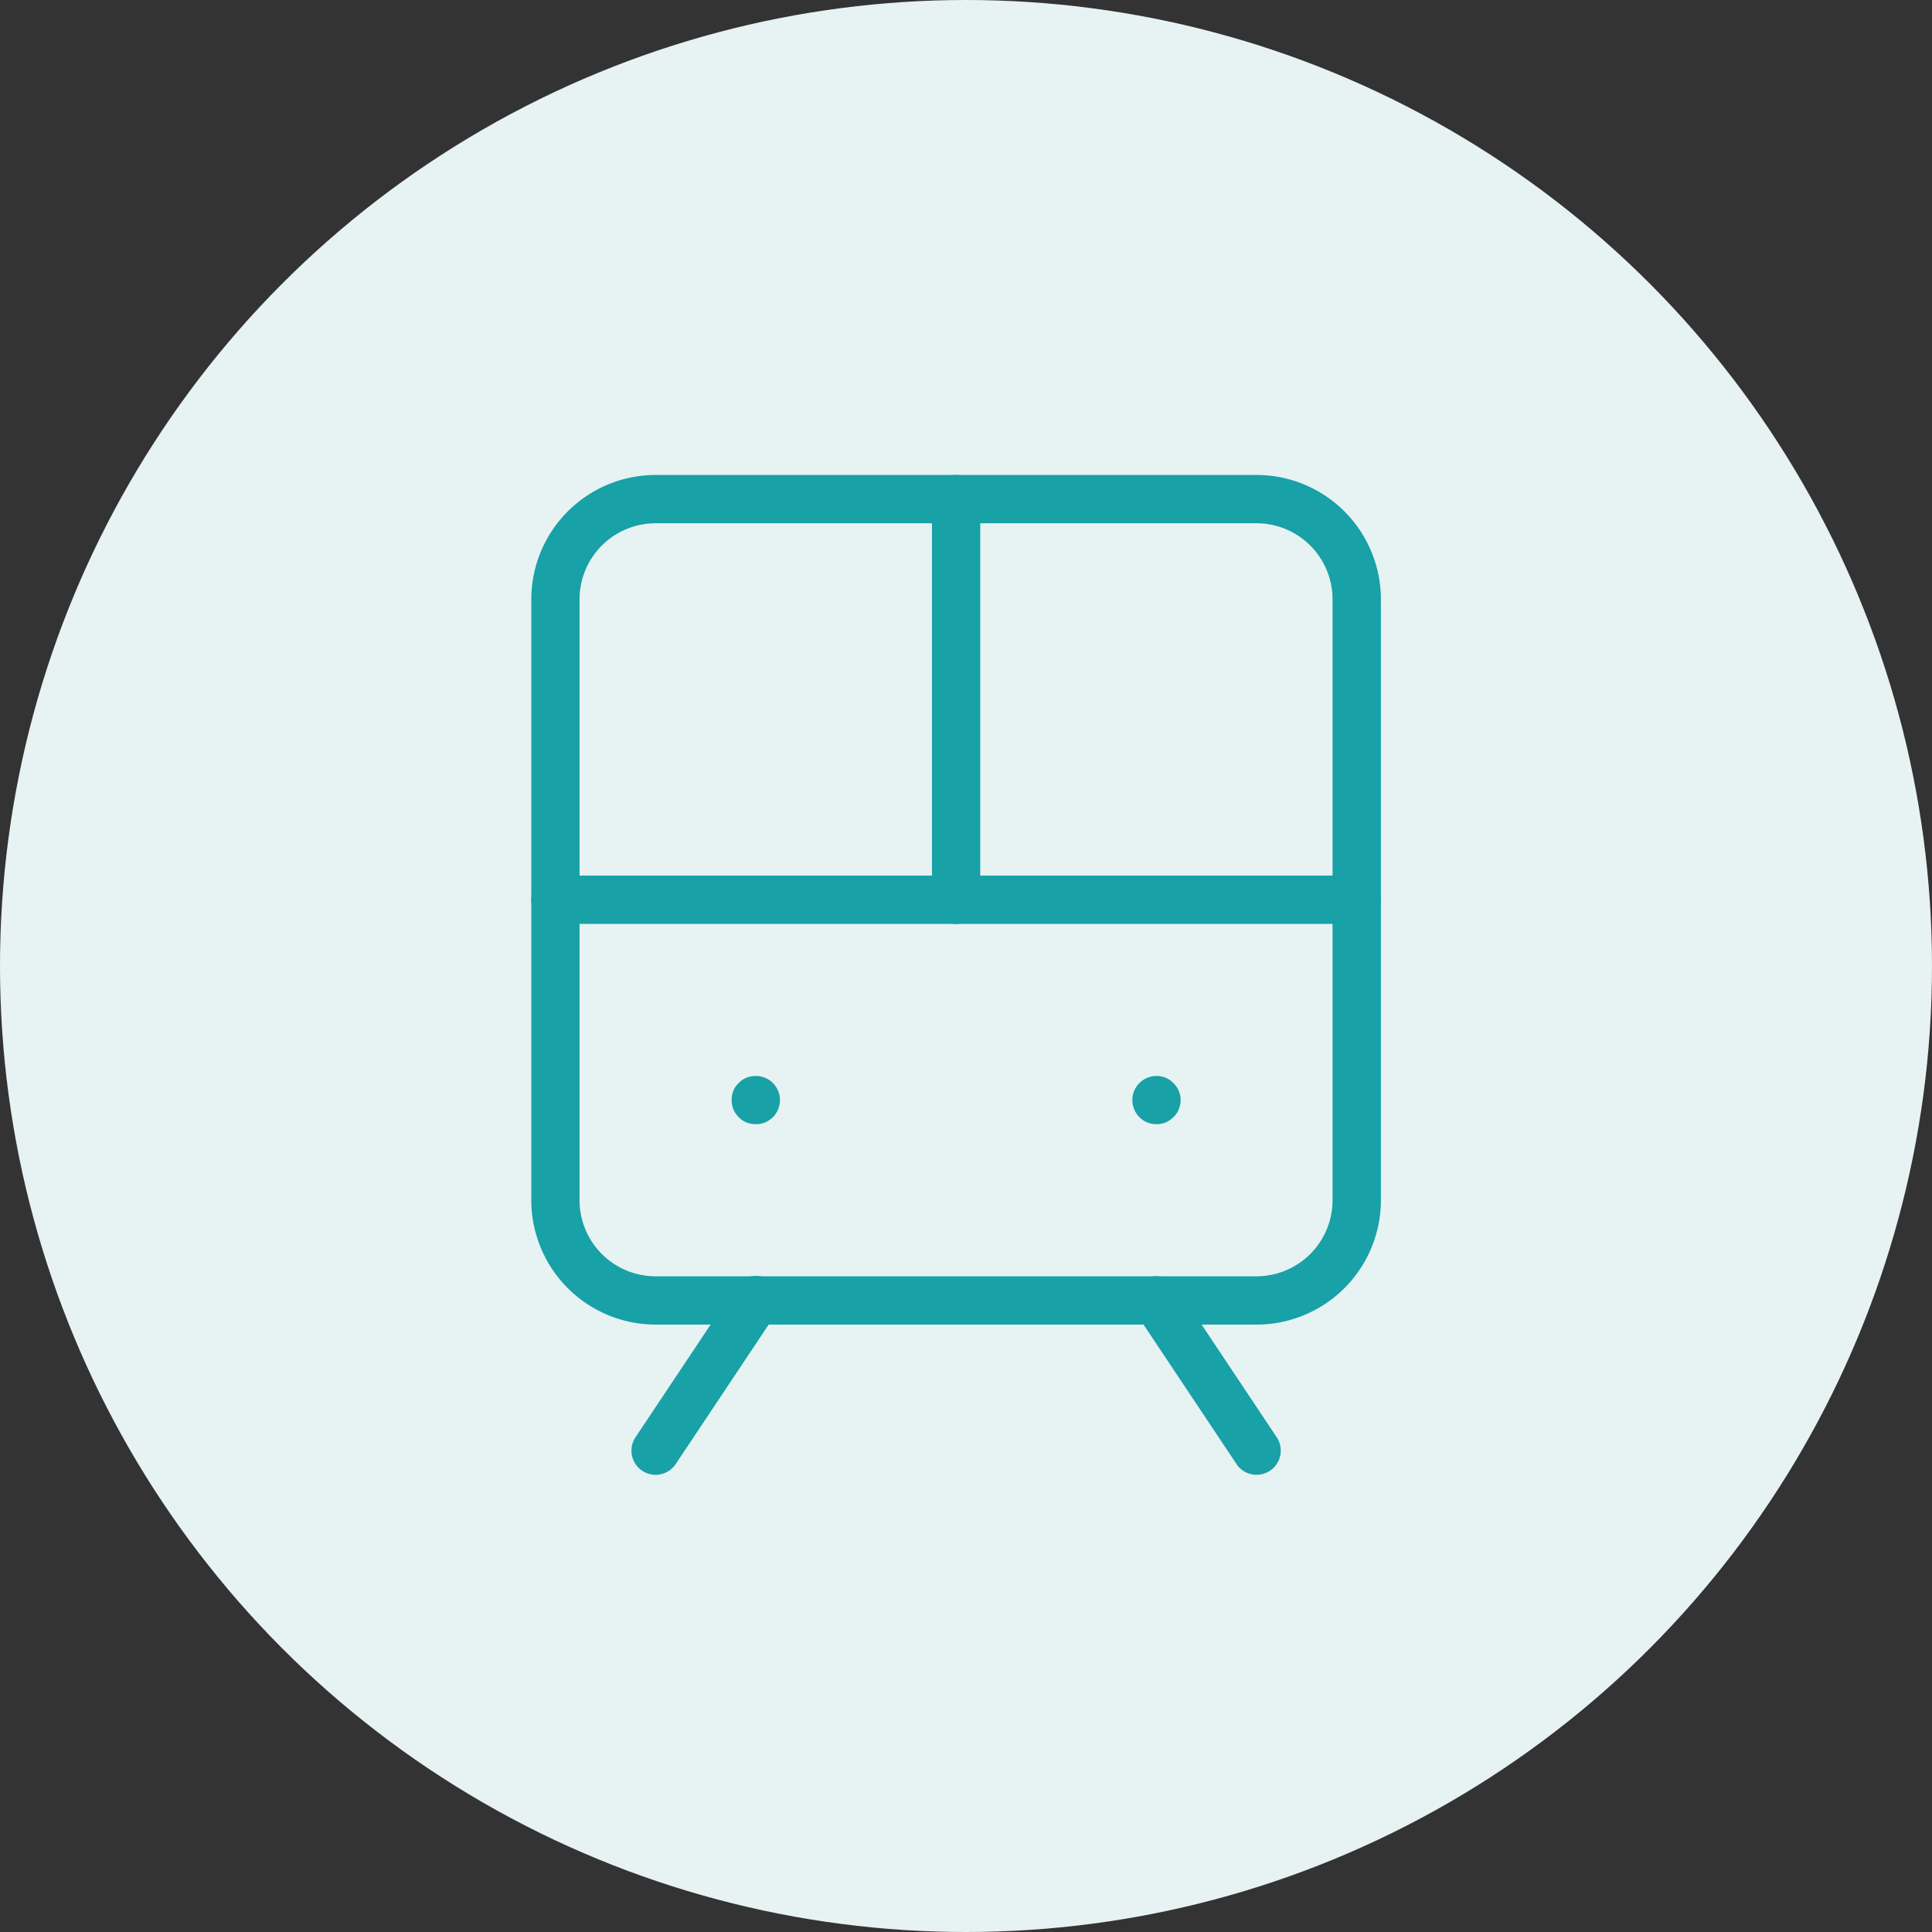
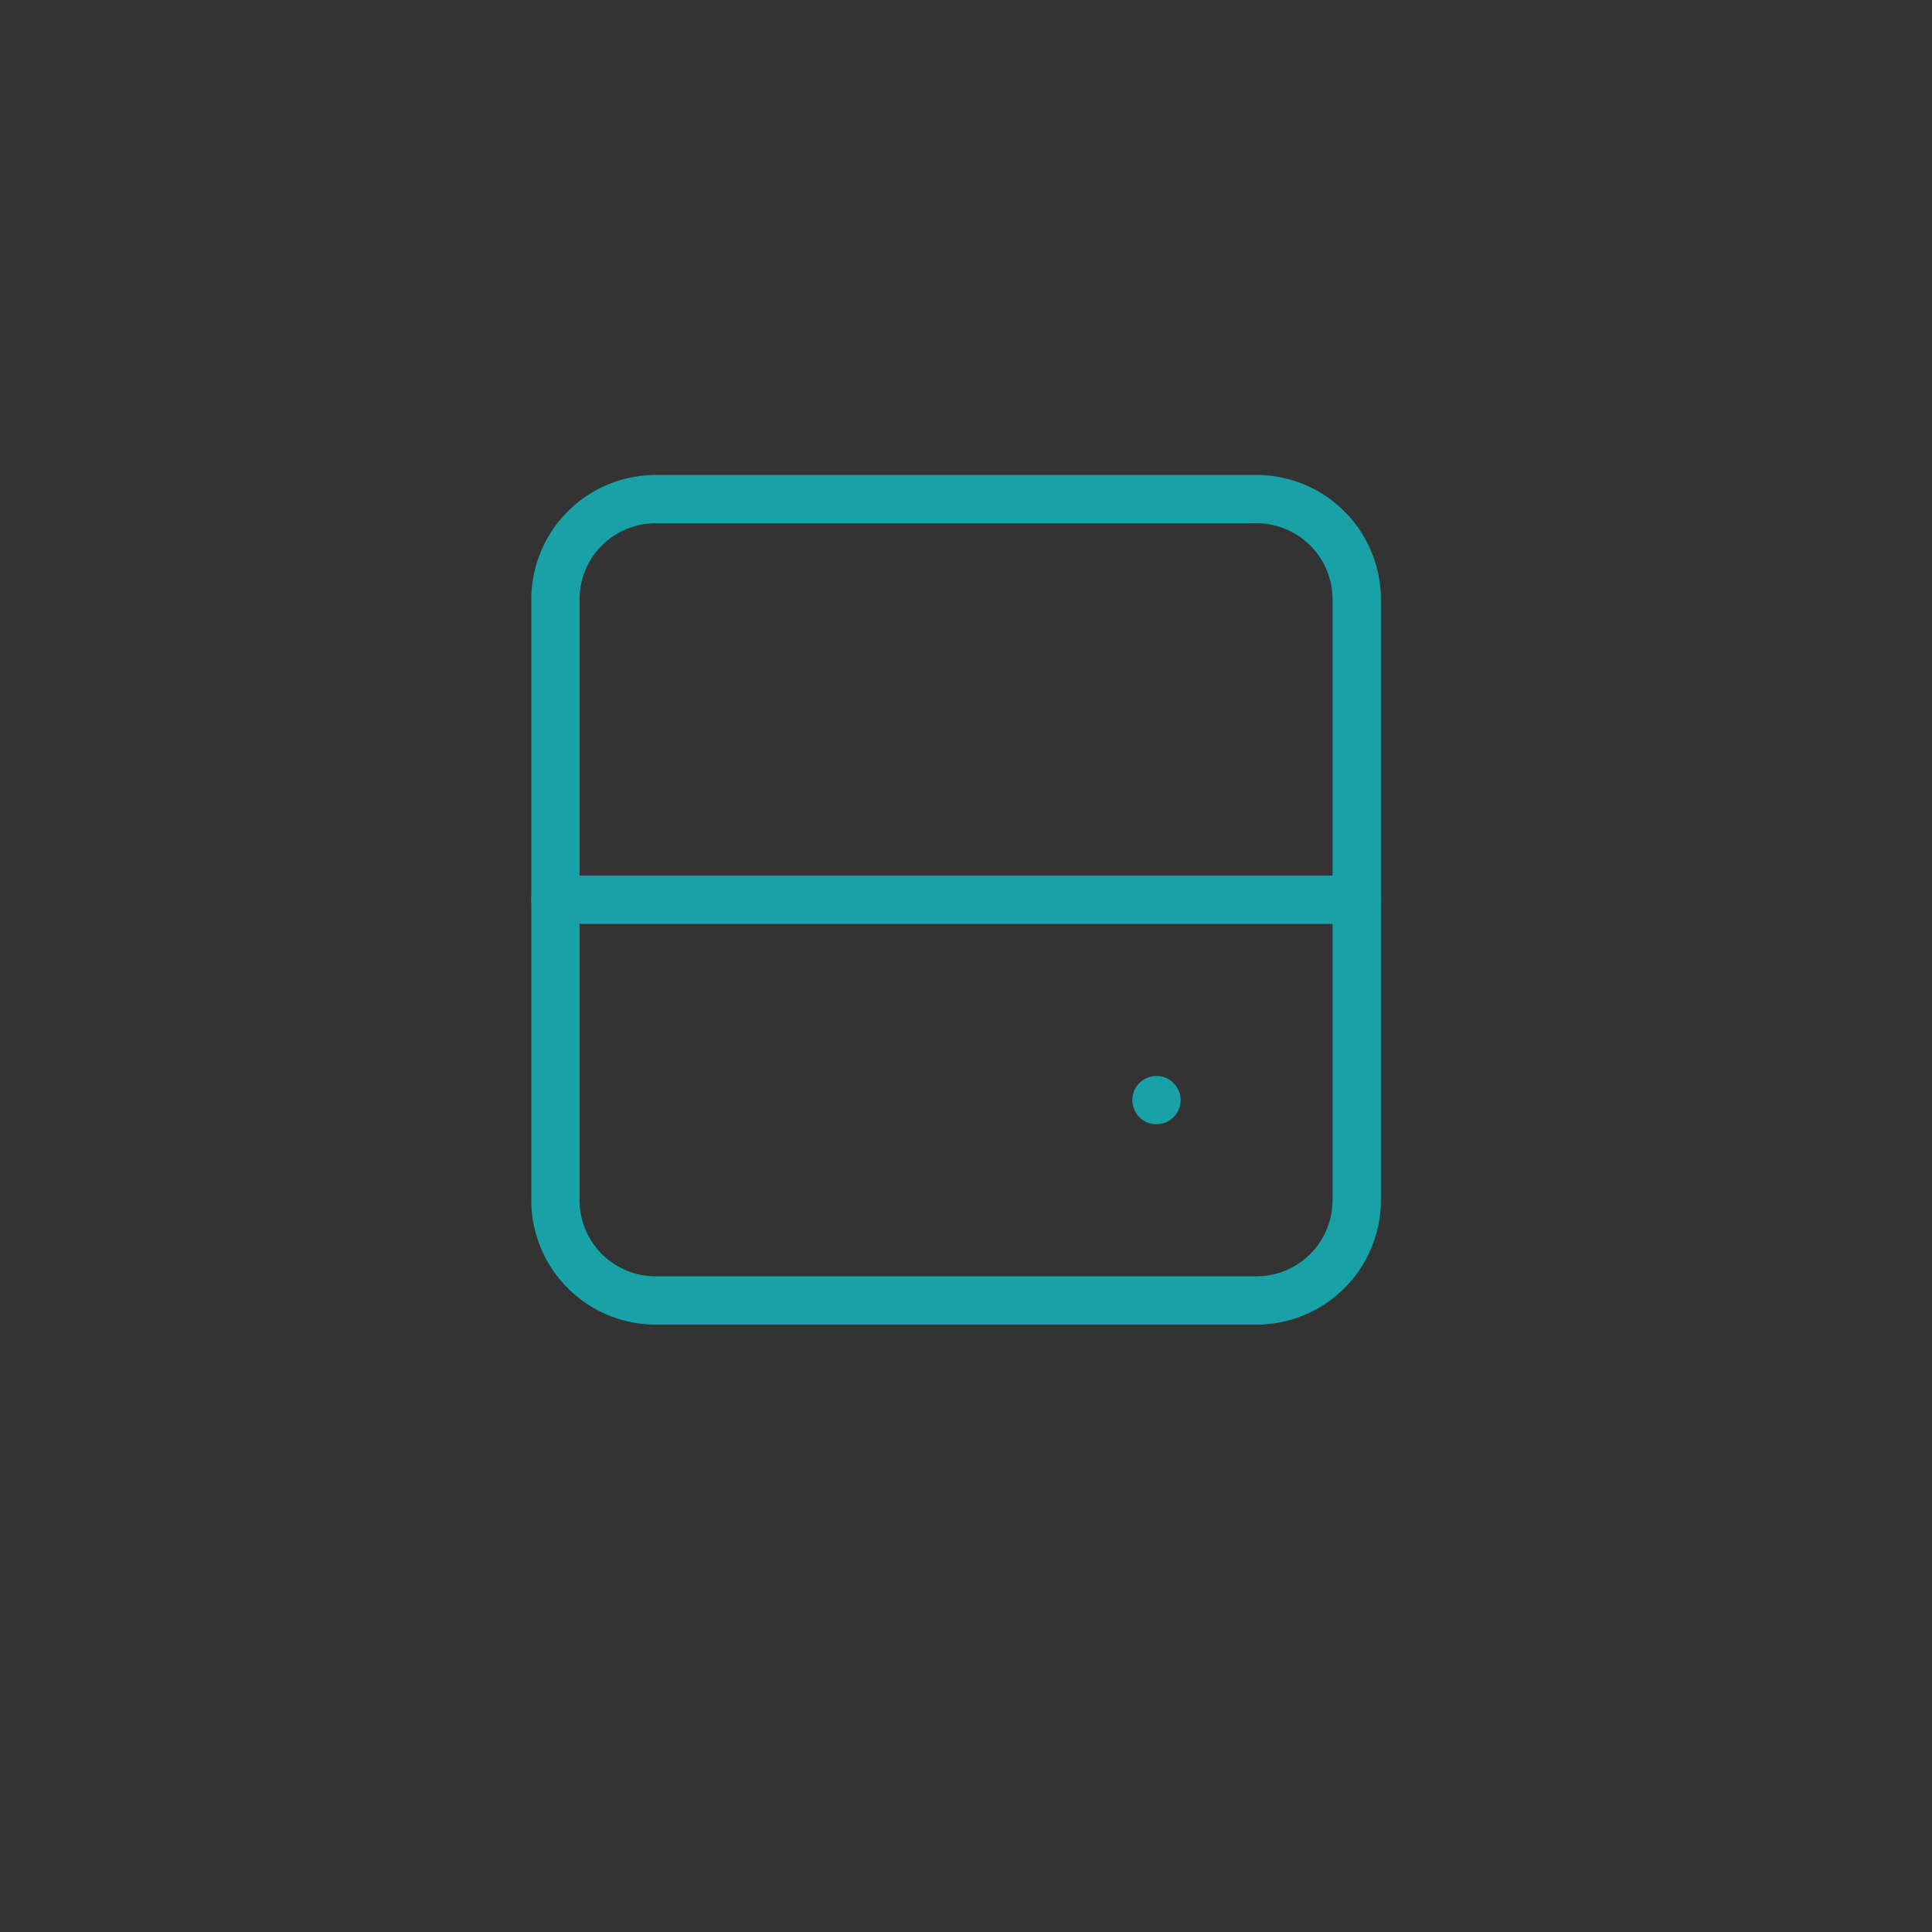
<svg xmlns="http://www.w3.org/2000/svg" width="80" height="80" viewBox="0 0 80 80">
  <rect x="0" y="0" width="80" height="80" fill="#333333" stroke="none" />
  <g id="ACHIEVEMENTS_06_icon" transform="translate(0 -0.334)">
-     <circle id="楕円形_3010" data-name="楕円形 3010" cx="40" cy="40" r="40" transform="translate(0 0.334)" fill="#e7f2f2" />
    <g id="グループ_3238" data-name="グループ 3238" transform="translate(22 20)">
      <path id="パス_4448" data-name="パス 4448" d="M566.535,36.257H541.649a5.154,5.154,0,0,1-5.147-5.149V6.222a5.154,5.154,0,0,1,5.147-5.147h24.886a5.154,5.154,0,0,1,5.147,5.147V31.108a5.154,5.154,0,0,1-5.147,5.149M541.649,3.075A3.15,3.15,0,0,0,538.5,6.222V31.108a3.151,3.151,0,0,0,3.147,3.149h24.886a3.151,3.151,0,0,0,3.147-3.149V6.222a3.15,3.15,0,0,0-3.147-3.147Z" transform="translate(-536.502 -1.074)" fill="#18a1a7" />
      <path id="パス_4449" data-name="パス 4449" d="M570.683,19.665H537.5a1,1,0,0,1,0-2h33.181a1,1,0,0,1,0,2" transform="translate(-536.502 -1.074)" fill="#18a1a7" />
-       <path id="パス_4450" data-name="パス 4450" d="M554.092,19.665a1,1,0,0,1-1-1V2.074a1,1,0,0,1,2,0V18.665a1,1,0,0,1-1,1" transform="translate(-536.502 -1.074)" fill="#18a1a7" />
-       <path id="パス_4451" data-name="パス 4451" d="M541.648,42.477a1,1,0,0,1-.831-1.555l4.147-6.22a1,1,0,1,1,1.664,1.109l-4.147,6.221a1,1,0,0,1-.833.445" transform="translate(-536.502 -1.074)" fill="#18a1a7" />
-       <path id="パス_4452" data-name="パス 4452" d="M566.536,42.477a1,1,0,0,1-.833-.445l-4.147-6.221A1,1,0,1,1,563.22,34.7l4.147,6.22a1,1,0,0,1-.831,1.555" transform="translate(-536.502 -1.074)" fill="#18a1a7" />
-       <path id="パス_4453" data-name="パス 4453" d="M545.8,27.957a1.1,1.1,0,0,1-.391-.07,1.077,1.077,0,0,1-.54-.54,1.092,1.092,0,0,1-.069-.39.915.915,0,0,1,.29-.7.859.859,0,0,1,.319-.22,1.019,1.019,0,0,1,.771,0,1,1,0,0,1,.33.22,1.011,1.011,0,0,1,.21.319,1,1,0,0,1,.08.381,1.086,1.086,0,0,1-.08.39,1.015,1.015,0,0,1-.21.32,1.2,1.2,0,0,1-.33.22,1,1,0,0,1-.38.07" transform="translate(-536.502 -1.074)" fill="#18a1a7" />
      <path id="パス_4454" data-name="パス 4454" d="M562.39,27.957a.974.974,0,0,1-.92-.61,1.027,1.027,0,0,1-.08-.39,1,1,0,0,1,1.38-.92.871.871,0,0,1,.32.22.973.973,0,0,1,.3.7,1.046,1.046,0,0,1-.08.39.883.883,0,0,1-.22.32,1.027,1.027,0,0,1-.32.22,1,1,0,0,1-.38.07" transform="translate(-536.502 -1.074)" fill="#18a1a7" />
    </g>
  </g>
</svg>